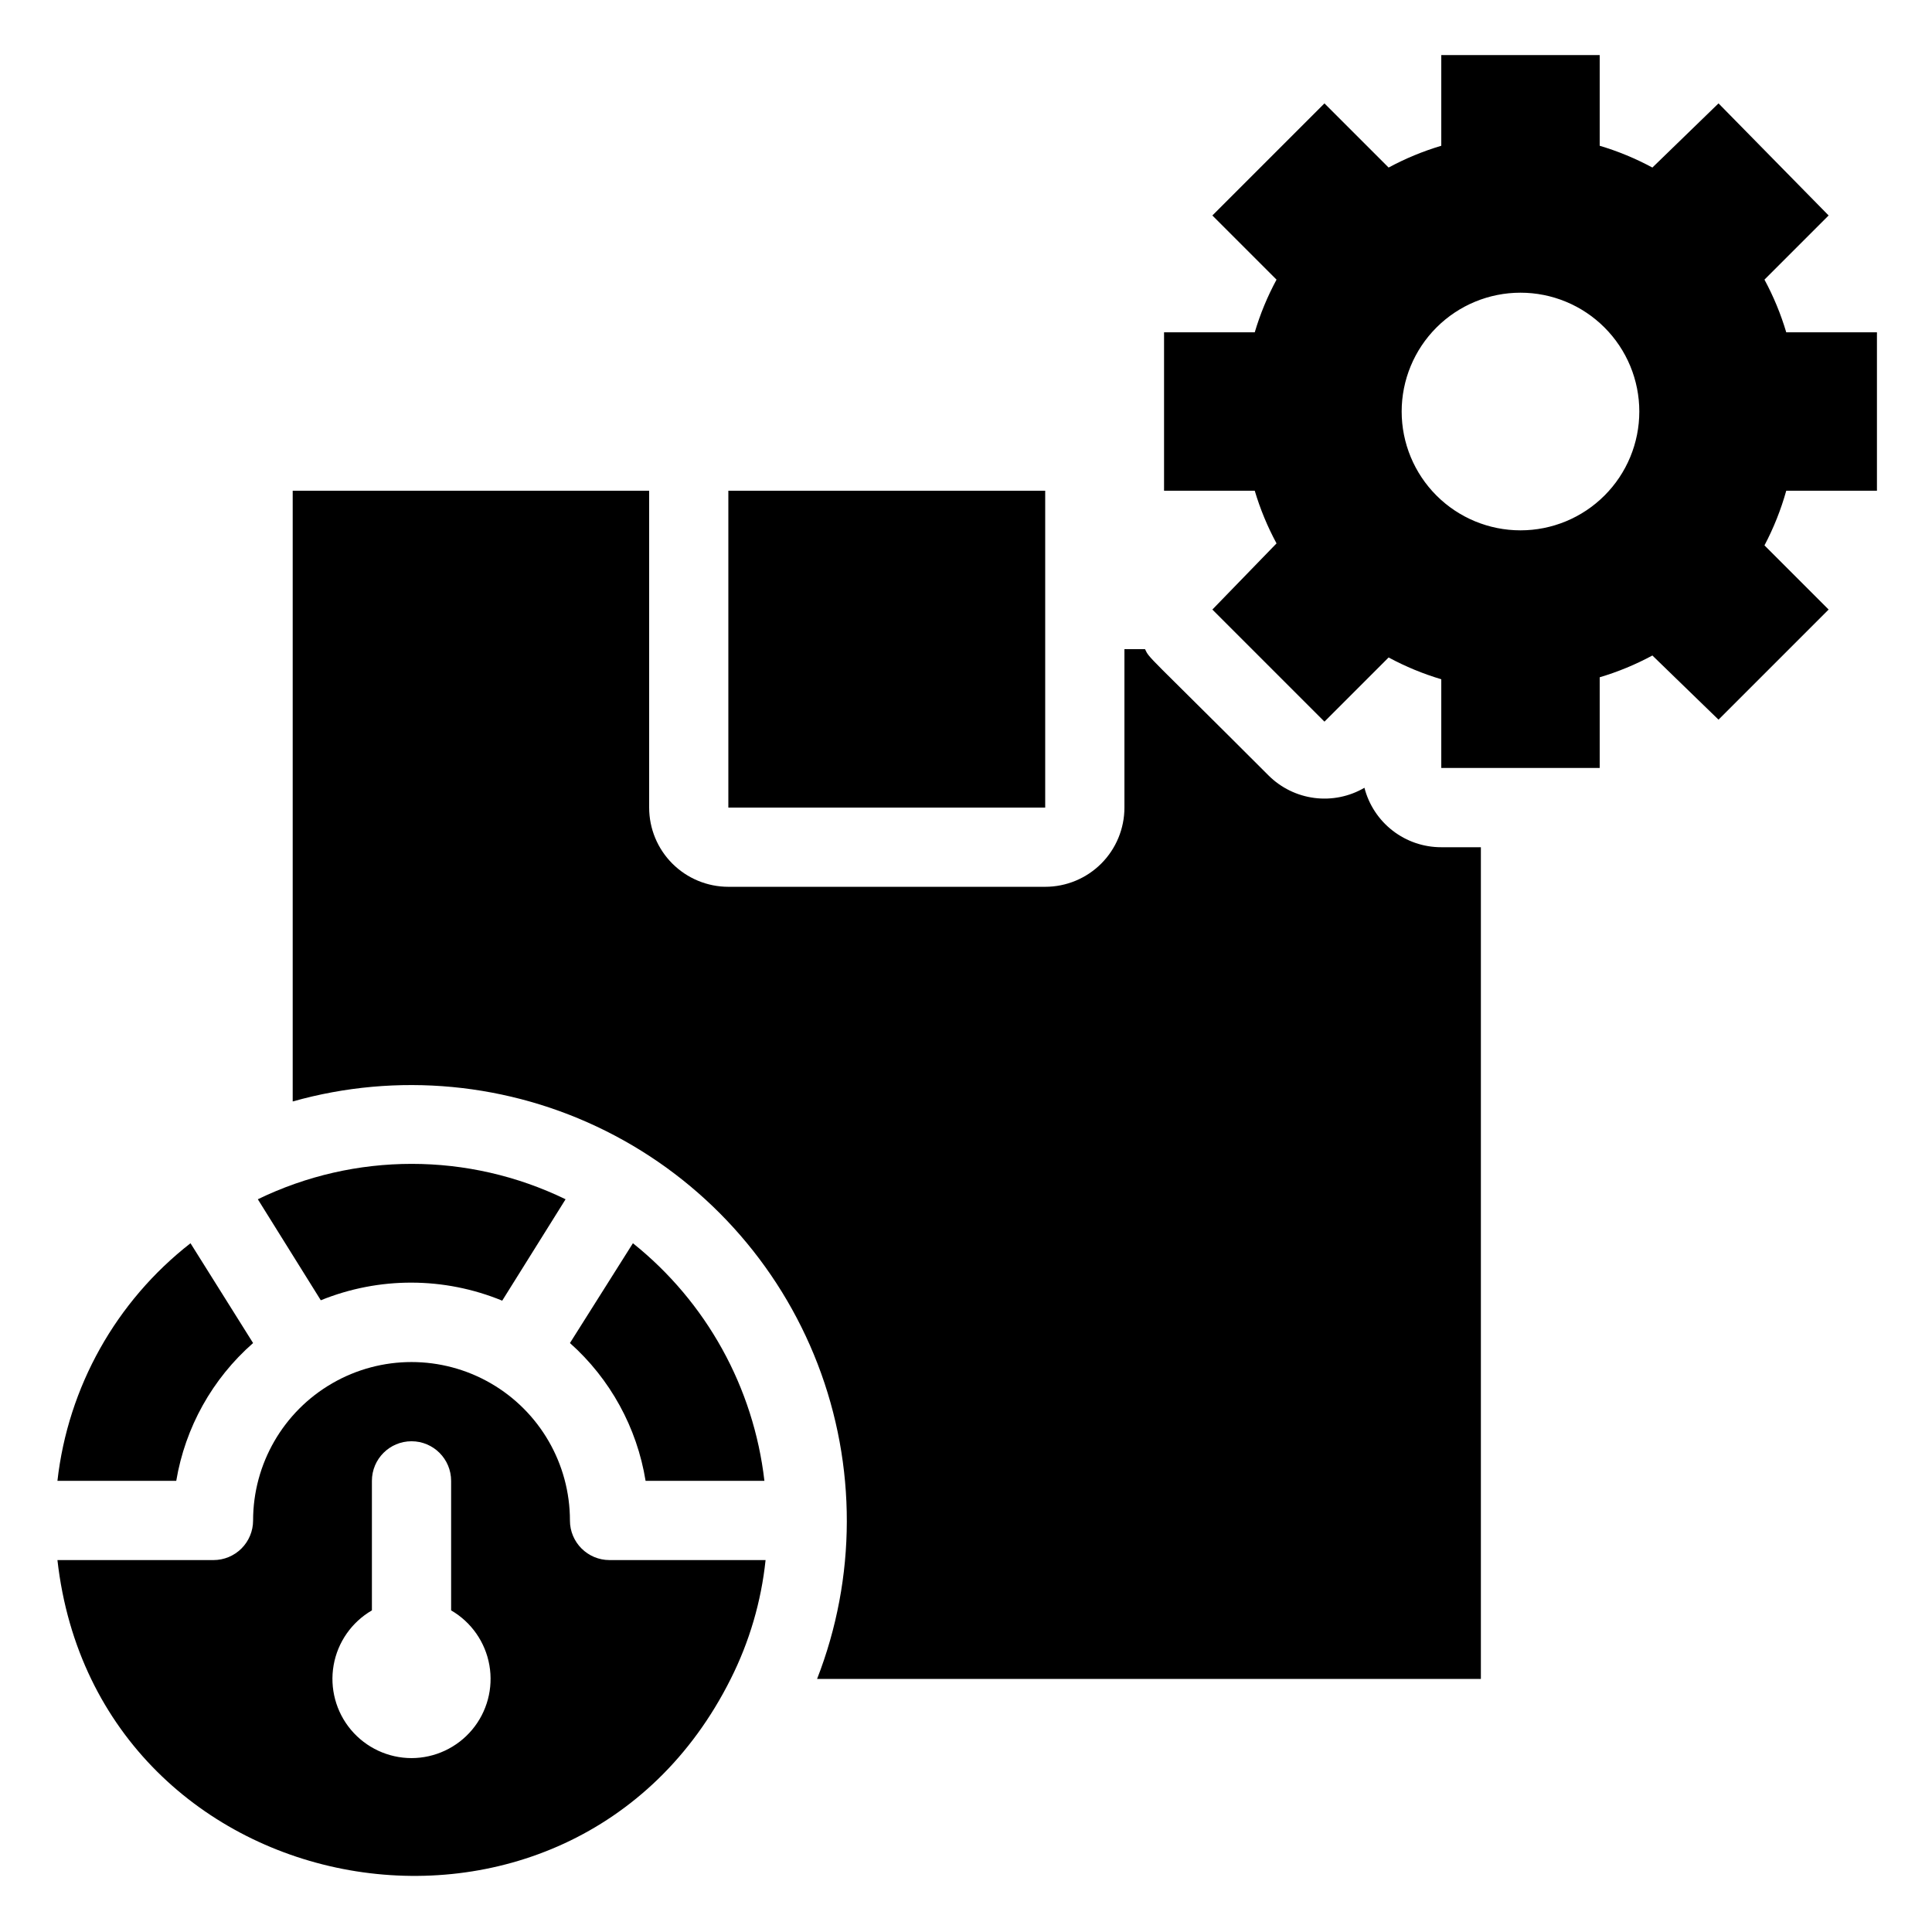
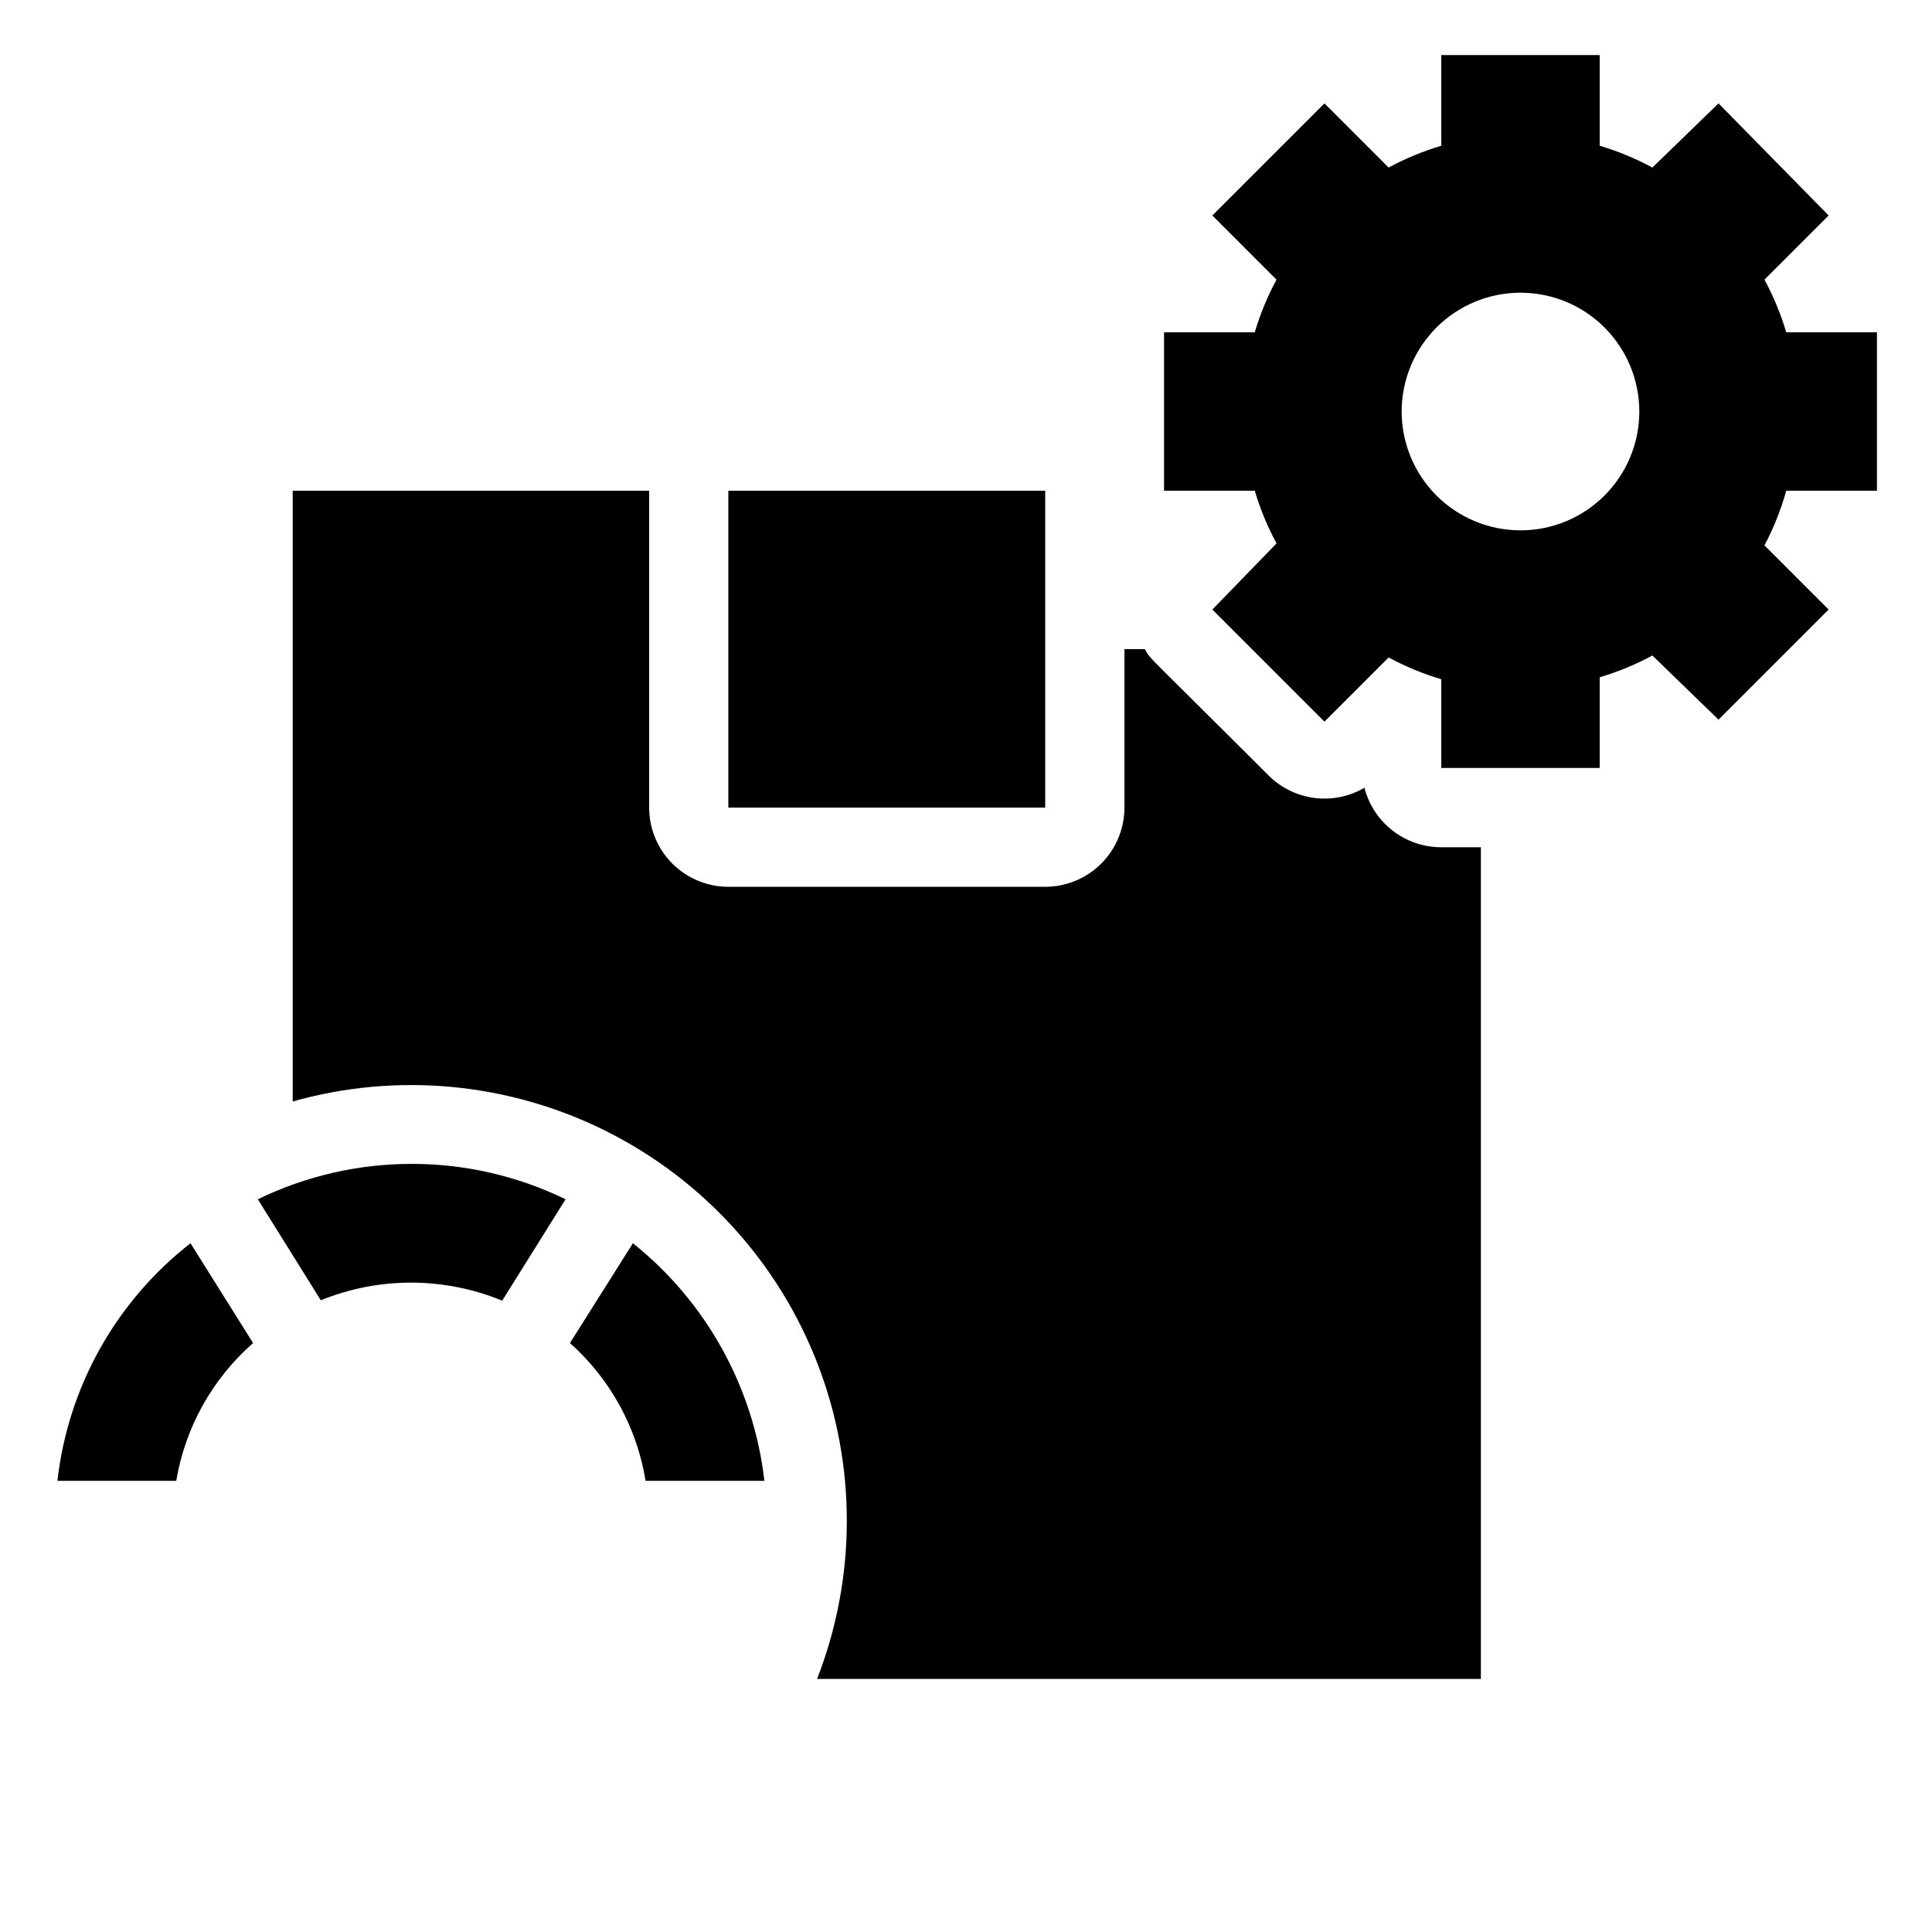
<svg xmlns="http://www.w3.org/2000/svg" fill="#000000" width="800px" height="800px" version="1.1" viewBox="144 144 512 512">
  <g>
-     <path d="m505.59 352.77c-4 2.336-8.66 3.285-13.254 2.695-4.594-0.59-8.867-2.68-12.148-5.949-32.645-32.645-31.488-30.859-32.746-33.48h-5.457v41.984c0 5.566-2.215 10.906-6.148 14.844-3.938 3.934-9.277 6.148-14.844 6.148h-83.969c-5.57 0-10.906-2.215-14.844-6.148-3.938-3.938-6.148-9.277-6.148-14.844v-83.969h-94.465v161.85c27.695-7.824 57.312-5.023 83.051 7.852 25.738 12.879 45.738 34.902 56.082 61.758 10.344 26.859 10.285 56.609-0.164 83.422h175.91v-220.41h-10.496c-4.66 0.008-9.188-1.535-12.875-4.387s-6.32-6.848-7.484-11.359z" />
+     <path d="m505.59 352.77c-4 2.336-8.66 3.285-13.254 2.695-4.594-0.59-8.867-2.68-12.148-5.949-32.645-32.645-31.488-30.859-32.746-33.48h-5.457v41.984c0 5.566-2.215 10.906-6.148 14.844-3.938 3.934-9.277 6.148-14.844 6.148h-83.969c-5.57 0-10.906-2.215-14.844-6.148-3.938-3.938-6.148-9.277-6.148-14.844v-83.969h-94.465v161.85c27.695-7.824 57.312-5.023 83.051 7.852 25.738 12.879 45.738 34.902 56.082 61.758 10.344 26.859 10.285 56.609-0.164 83.422h175.91v-220.41h-10.496c-4.66 0.008-9.188-1.535-12.875-4.387s-6.32-6.848-7.484-11.359" />
    <path d="m641.41 274.05v-41.984h-24.035c-1.438-4.84-3.375-9.52-5.773-13.961l17.004-17.004-29.18-29.703-17.527 17.004c-4.441-2.398-9.121-4.332-13.961-5.773v-24.035h-41.984v24.035c-4.836 1.441-9.516 3.375-13.957 5.773l-17.004-17.004-29.703 29.703 17.004 17.004c-2.402 4.441-4.336 9.121-5.773 13.961h-24.035v41.984h24.035c1.438 4.84 3.371 9.516 5.773 13.957l-17.004 17.531 29.703 29.703 17.004-17.004c4.441 2.398 9.121 4.332 13.957 5.773v23.512h41.984v-24.035c4.84-1.441 9.52-3.375 13.961-5.773l17.527 17.004 29.18-29.18-17.004-17.004c2.434-4.609 4.367-9.465 5.773-14.484zm-94.465 10.496c-8.352 0-16.359-3.316-22.266-9.223-5.902-5.906-9.223-13.914-9.223-22.266 0-8.352 3.32-16.359 9.223-22.266 5.906-5.906 13.914-9.223 22.266-9.223 8.352 0 16.363 3.316 22.266 9.223 5.906 5.906 9.223 13.914 9.223 22.266 0 8.352-3.316 16.359-9.223 22.266-5.902 5.906-13.914 9.223-22.266 9.223z" />
    <path d="m211.07 499.92-16.586-26.449c-19.742 15.395-32.457 38.094-35.266 62.973h31.488c2.371-14.156 9.566-27.062 20.363-36.523z" />
    <path d="m277.09 488.69 16.793-26.871c-25.746-12.508-55.809-12.508-81.555 0l16.688 26.766h0.004c15.418-6.266 32.68-6.231 48.07 0.105z" />
-     <path d="m295.04 546.94c0-14.996-8.004-28.859-20.992-36.359-12.992-7.5-28.996-7.5-41.984 0-12.992 7.5-20.992 21.363-20.992 36.359 0 2.785-1.105 5.453-3.074 7.422s-4.637 3.074-7.422 3.074h-41.355c10.496 93.203 136.45 115.46 178.43 31.488 4.957-9.852 8.086-20.52 9.234-31.488h-41.352c-5.797 0-10.496-4.699-10.496-10.496zm-41.984 62.977c-6.195-0.012-12.07-2.758-16.051-7.504-3.981-4.75-5.66-11.016-4.59-17.117 1.074-6.102 4.785-11.418 10.145-14.527v-34.324c0-5.797 4.699-10.496 10.496-10.496 5.797 0 10.496 4.699 10.496 10.496v34.324c5.359 3.109 9.07 8.426 10.141 14.527 1.074 6.102-0.605 12.367-4.586 17.117-3.981 4.746-9.855 7.492-16.051 7.504z" />
    <path d="m311.73 473.47-16.688 26.449c10.68 9.508 17.758 22.406 20.047 36.523h31.488c-2.852-24.766-15.375-47.402-34.848-62.973z" />
    <path d="m337.02 274.05h83.969v83.969h-83.969z" />
  </g>
</svg>